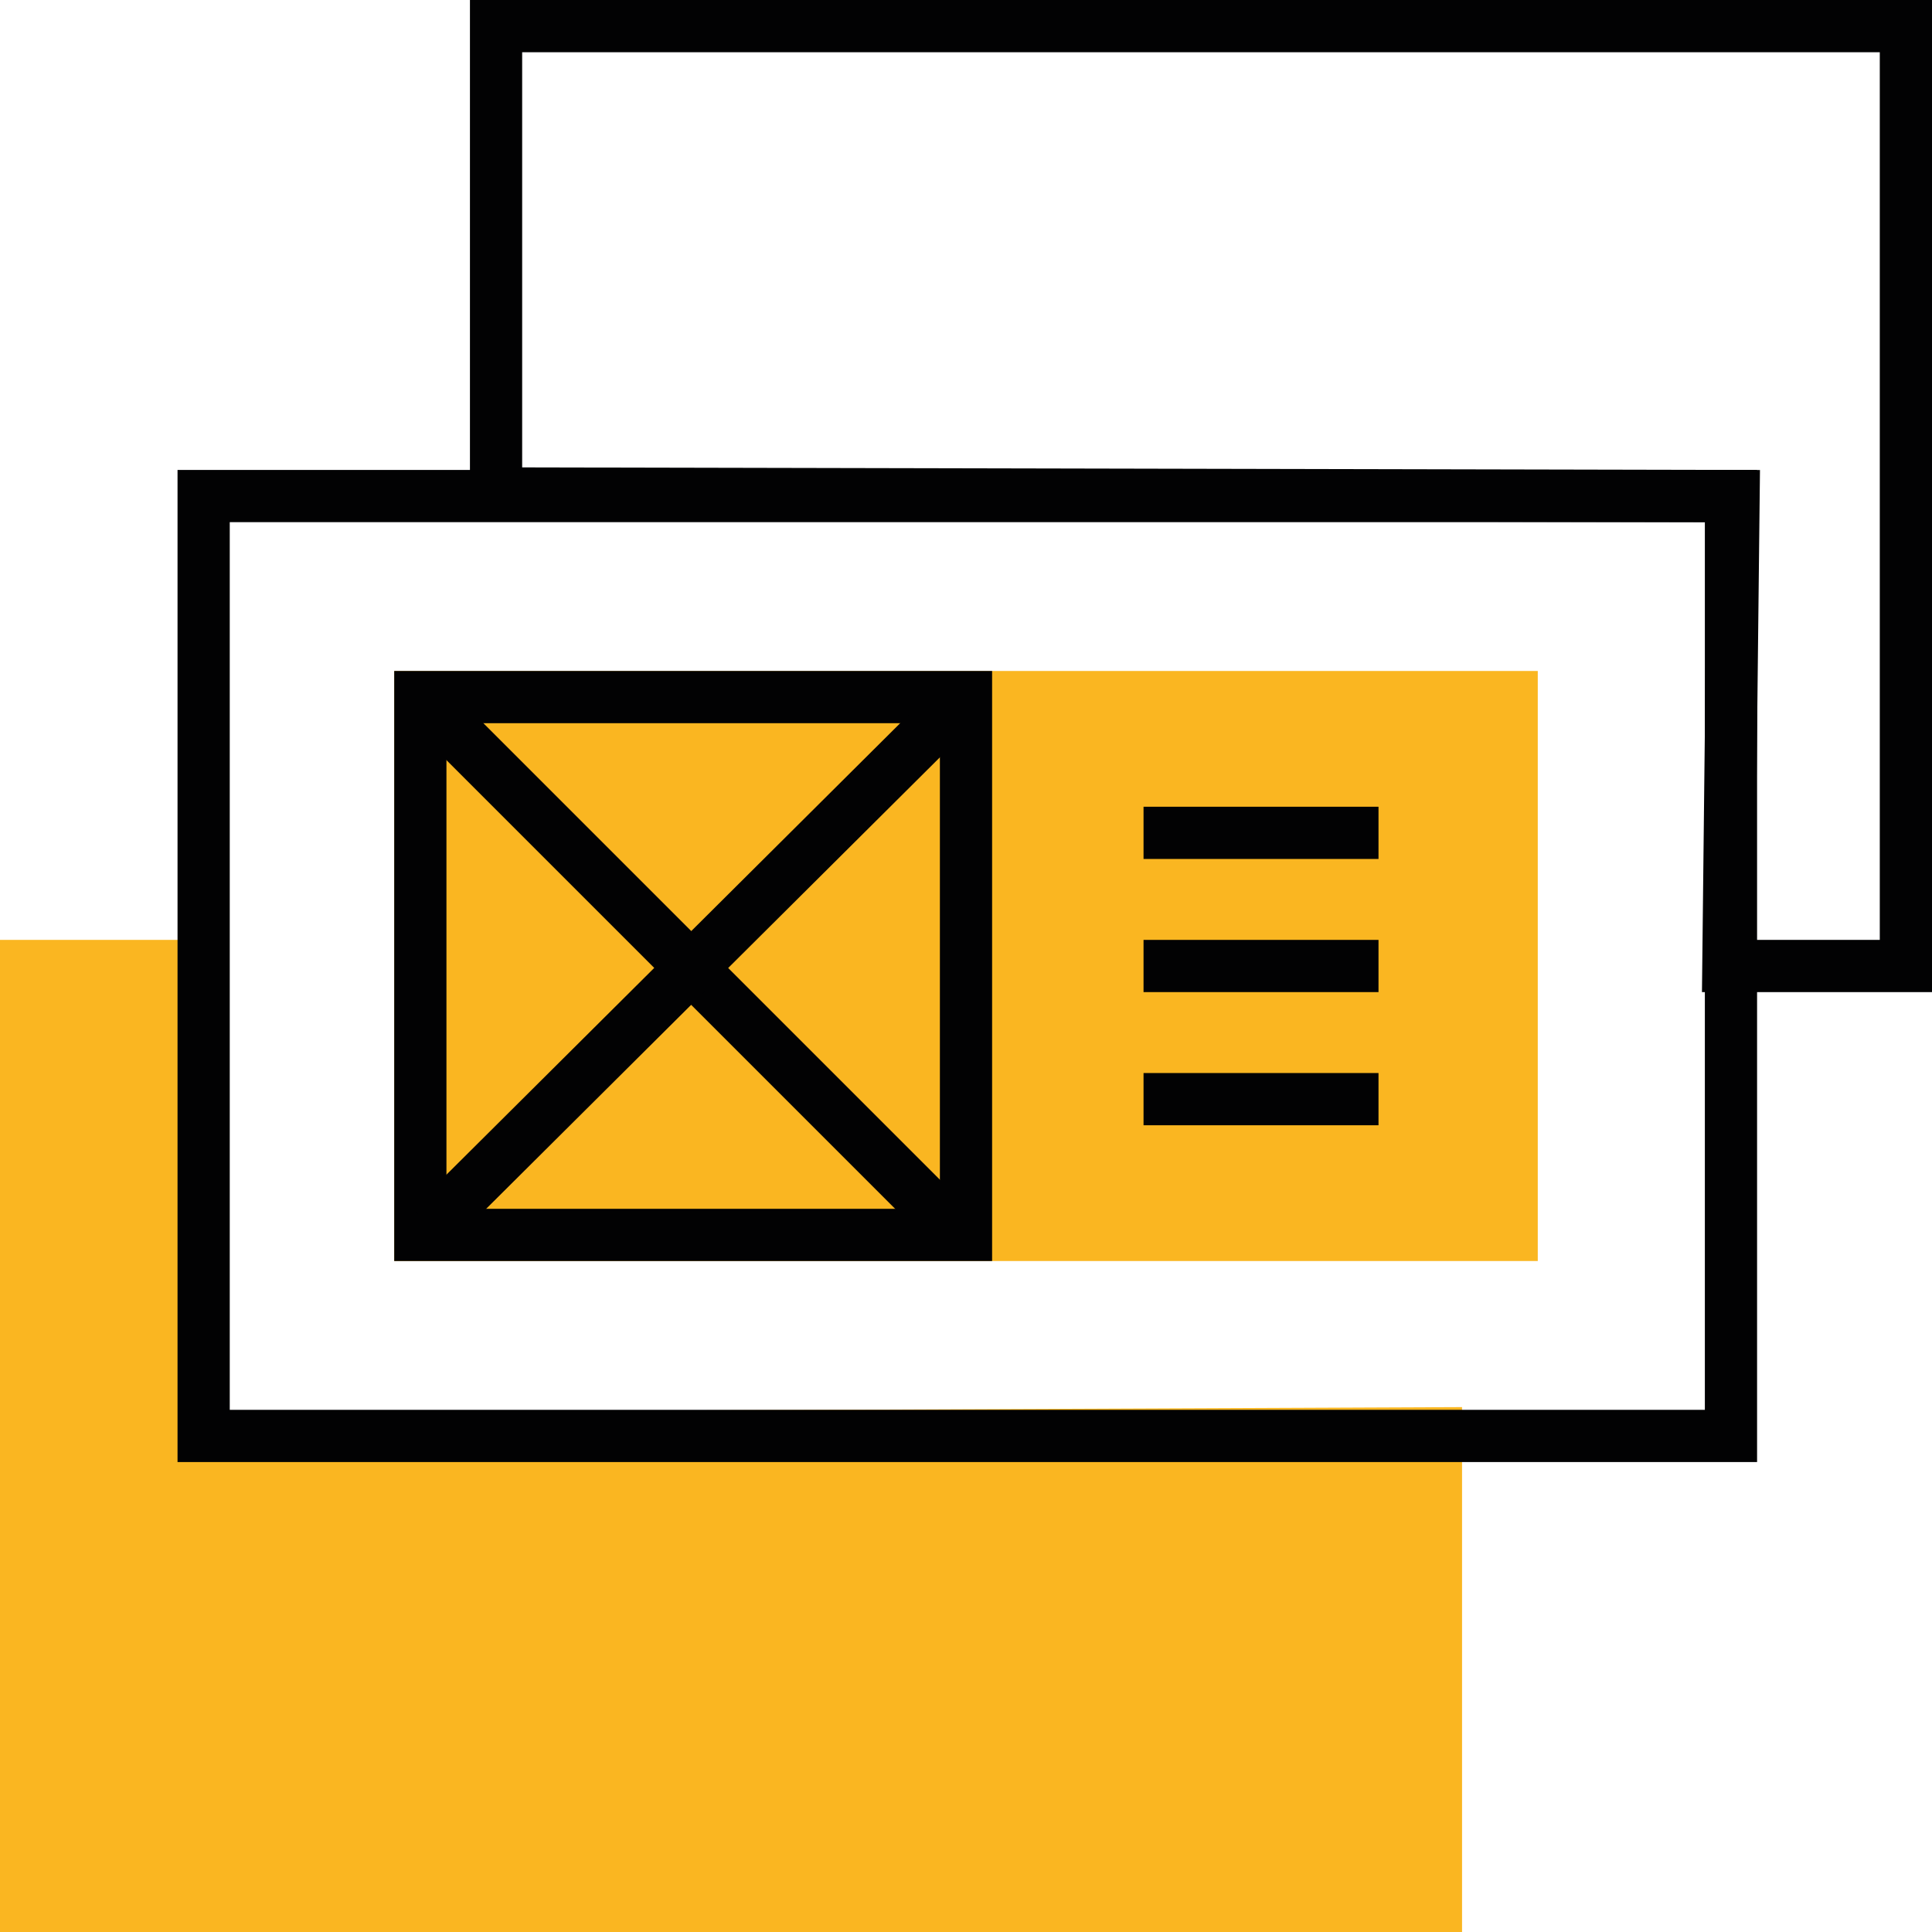
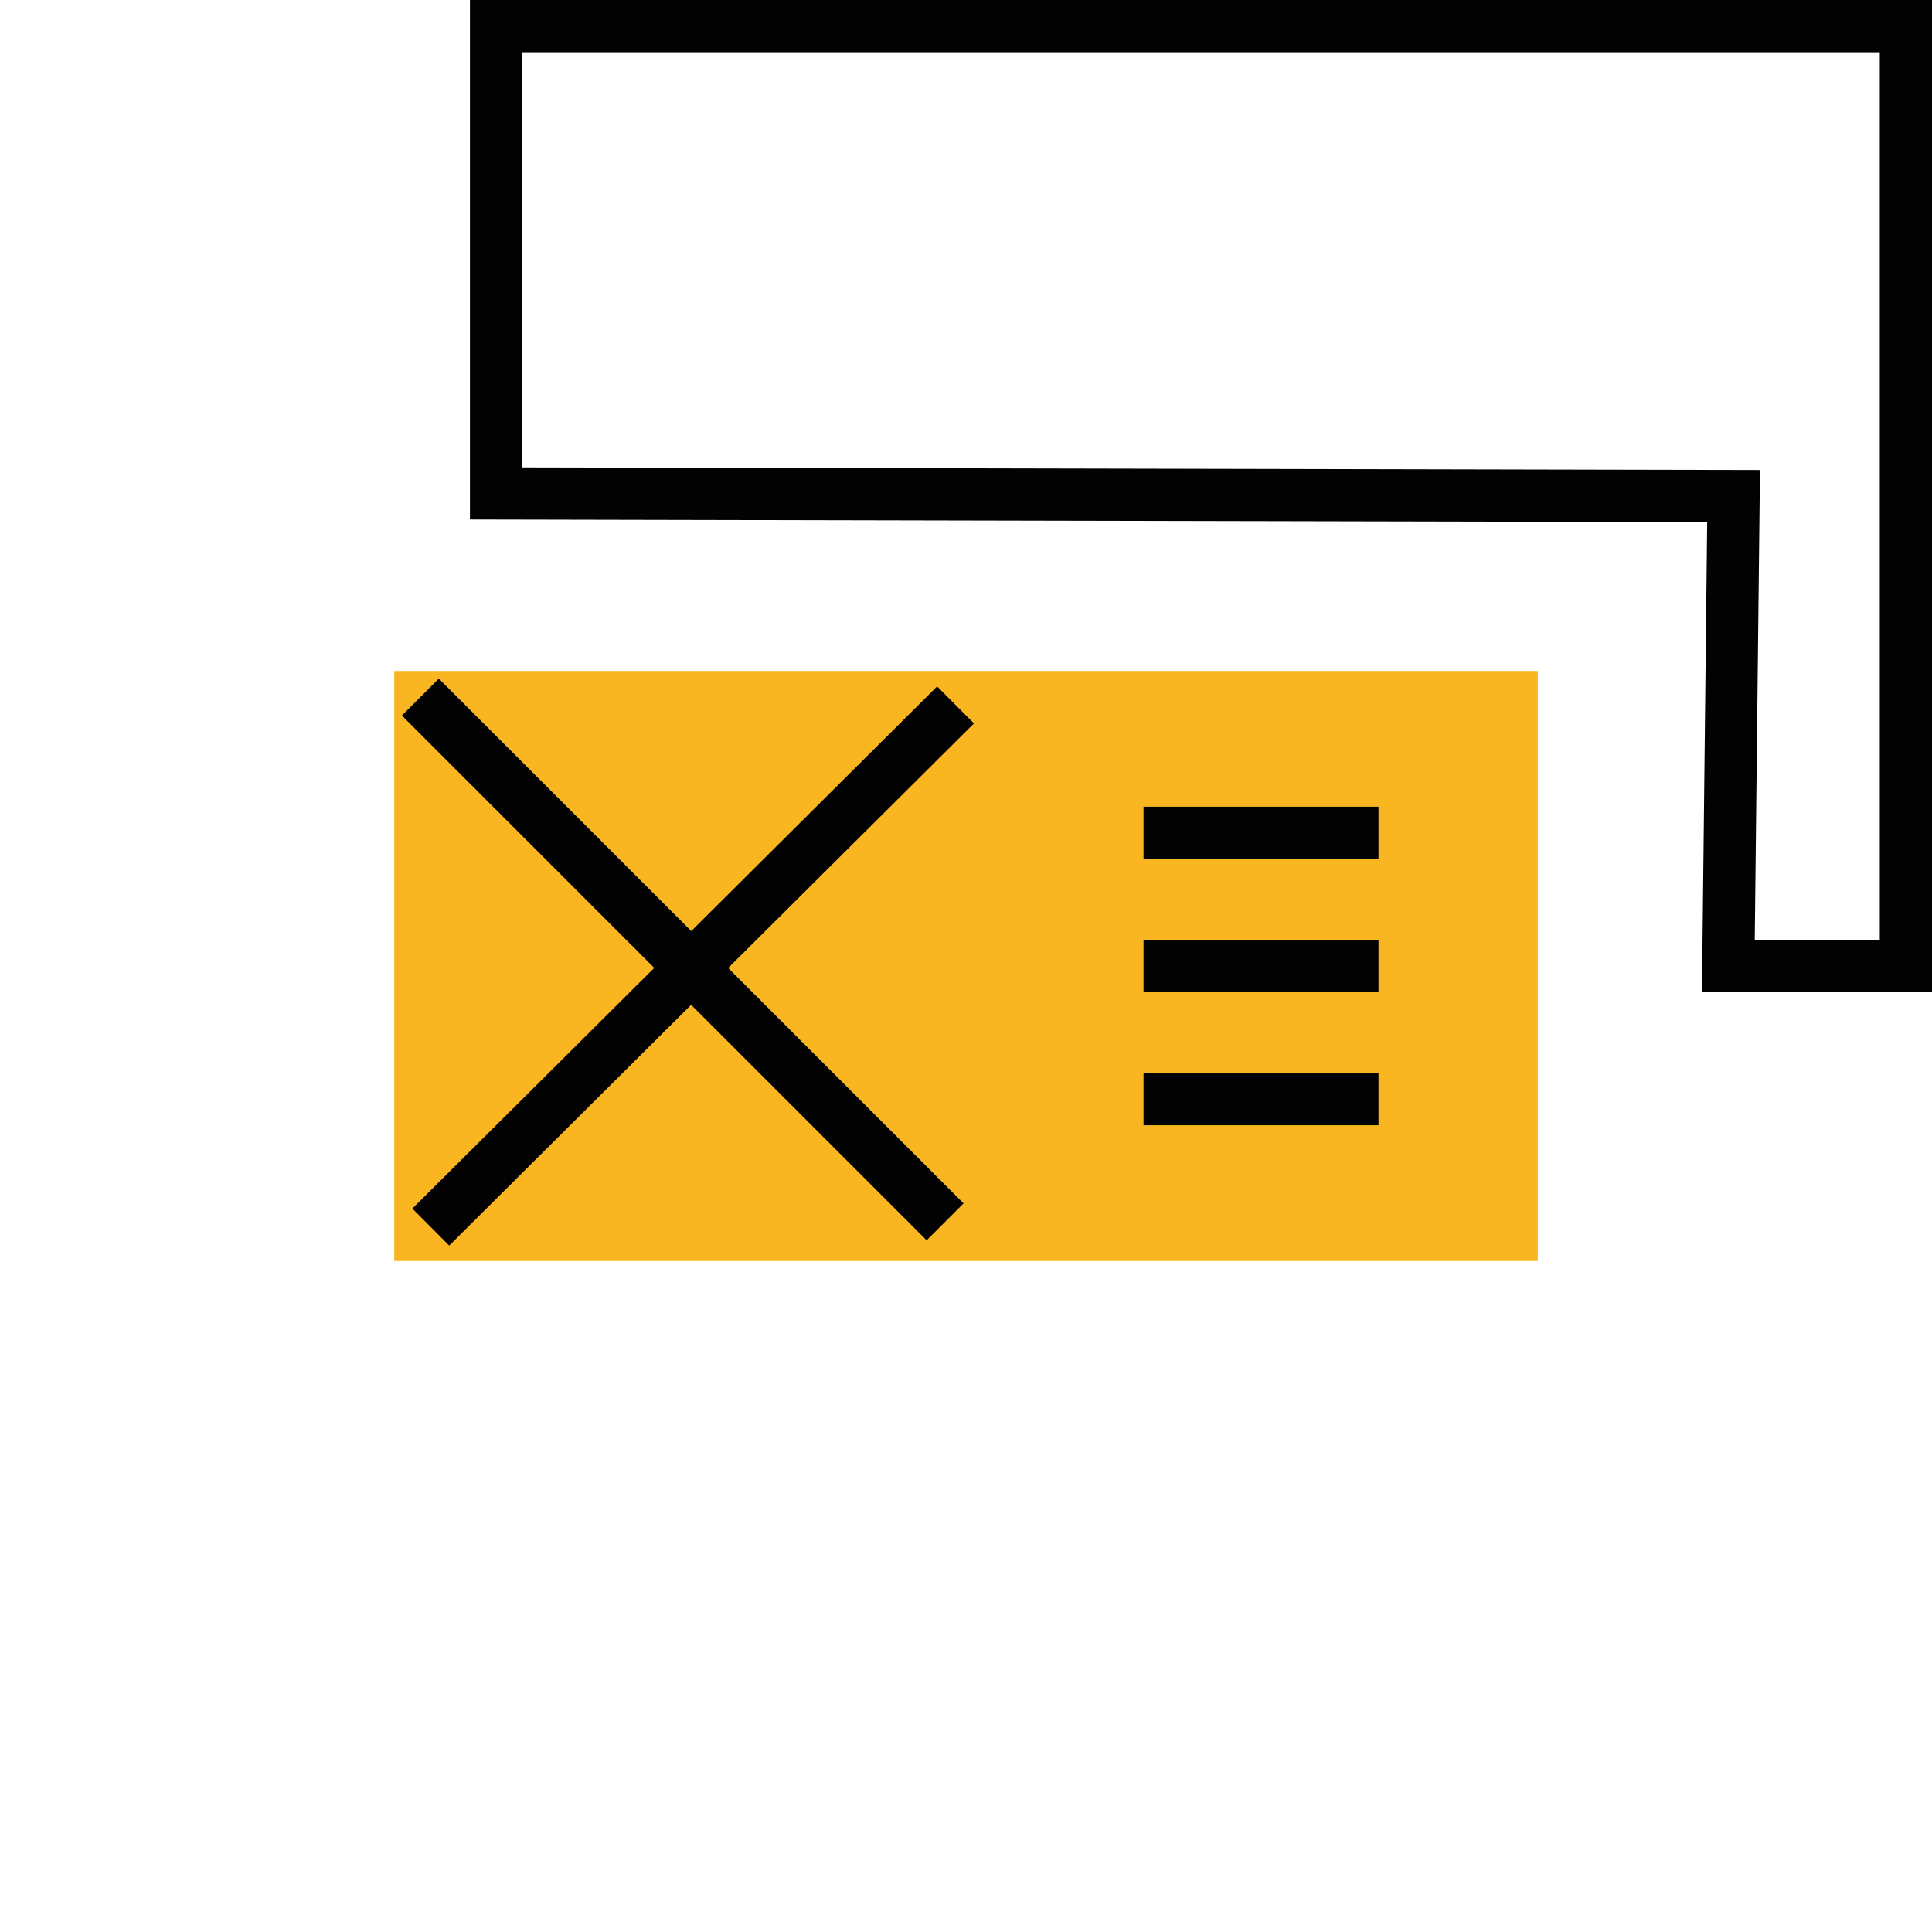
<svg xmlns="http://www.w3.org/2000/svg" version="1.1" id="Layer_1" x="0px" y="0px" viewBox="0 0 74 74" style="enable-background:new 0 0 74 74;" xml:space="preserve">
  <style type="text/css"> .st0{fill:#FAB621;stroke:#FAB621;stroke-width:2;stroke-miterlimit:10;} .st1{fill:none;stroke:#020203;stroke-width:2;stroke-miterlimit:10;} </style>
  <g>
    <rect x="16.1" y="26.7" class="st0" width="41.8" height="20.6" />
    <polygon class="st1" points="73,37 66.2,37 66.4,19 19,18.9 19,1 73,1 " />
-     <polygon class="st0" points="55,73 1,73 1,37 7.7,37 7.7,55.1 55,54.9 " />
-     <rect x="7.8" y="19" class="st1" width="58.5" height="36" />
    <g>
      <line class="st1" x1="43.8" y1="31.9" x2="52.8" y2="31.9" />
      <line class="st1" x1="43.8" y1="37" x2="52.8" y2="37" />
      <line class="st1" x1="43.8" y1="42.1" x2="52.8" y2="42.1" />
    </g>
-     <rect x="16.1" y="26.7" class="st1" width="20.9" height="20.6" />
    <line class="st1" x1="16.1" y1="26.7" x2="36.2" y2="46.8" />
    <line class="st1" x1="36.6" y1="27" x2="16.5" y2="47" />
  </g>
</svg>